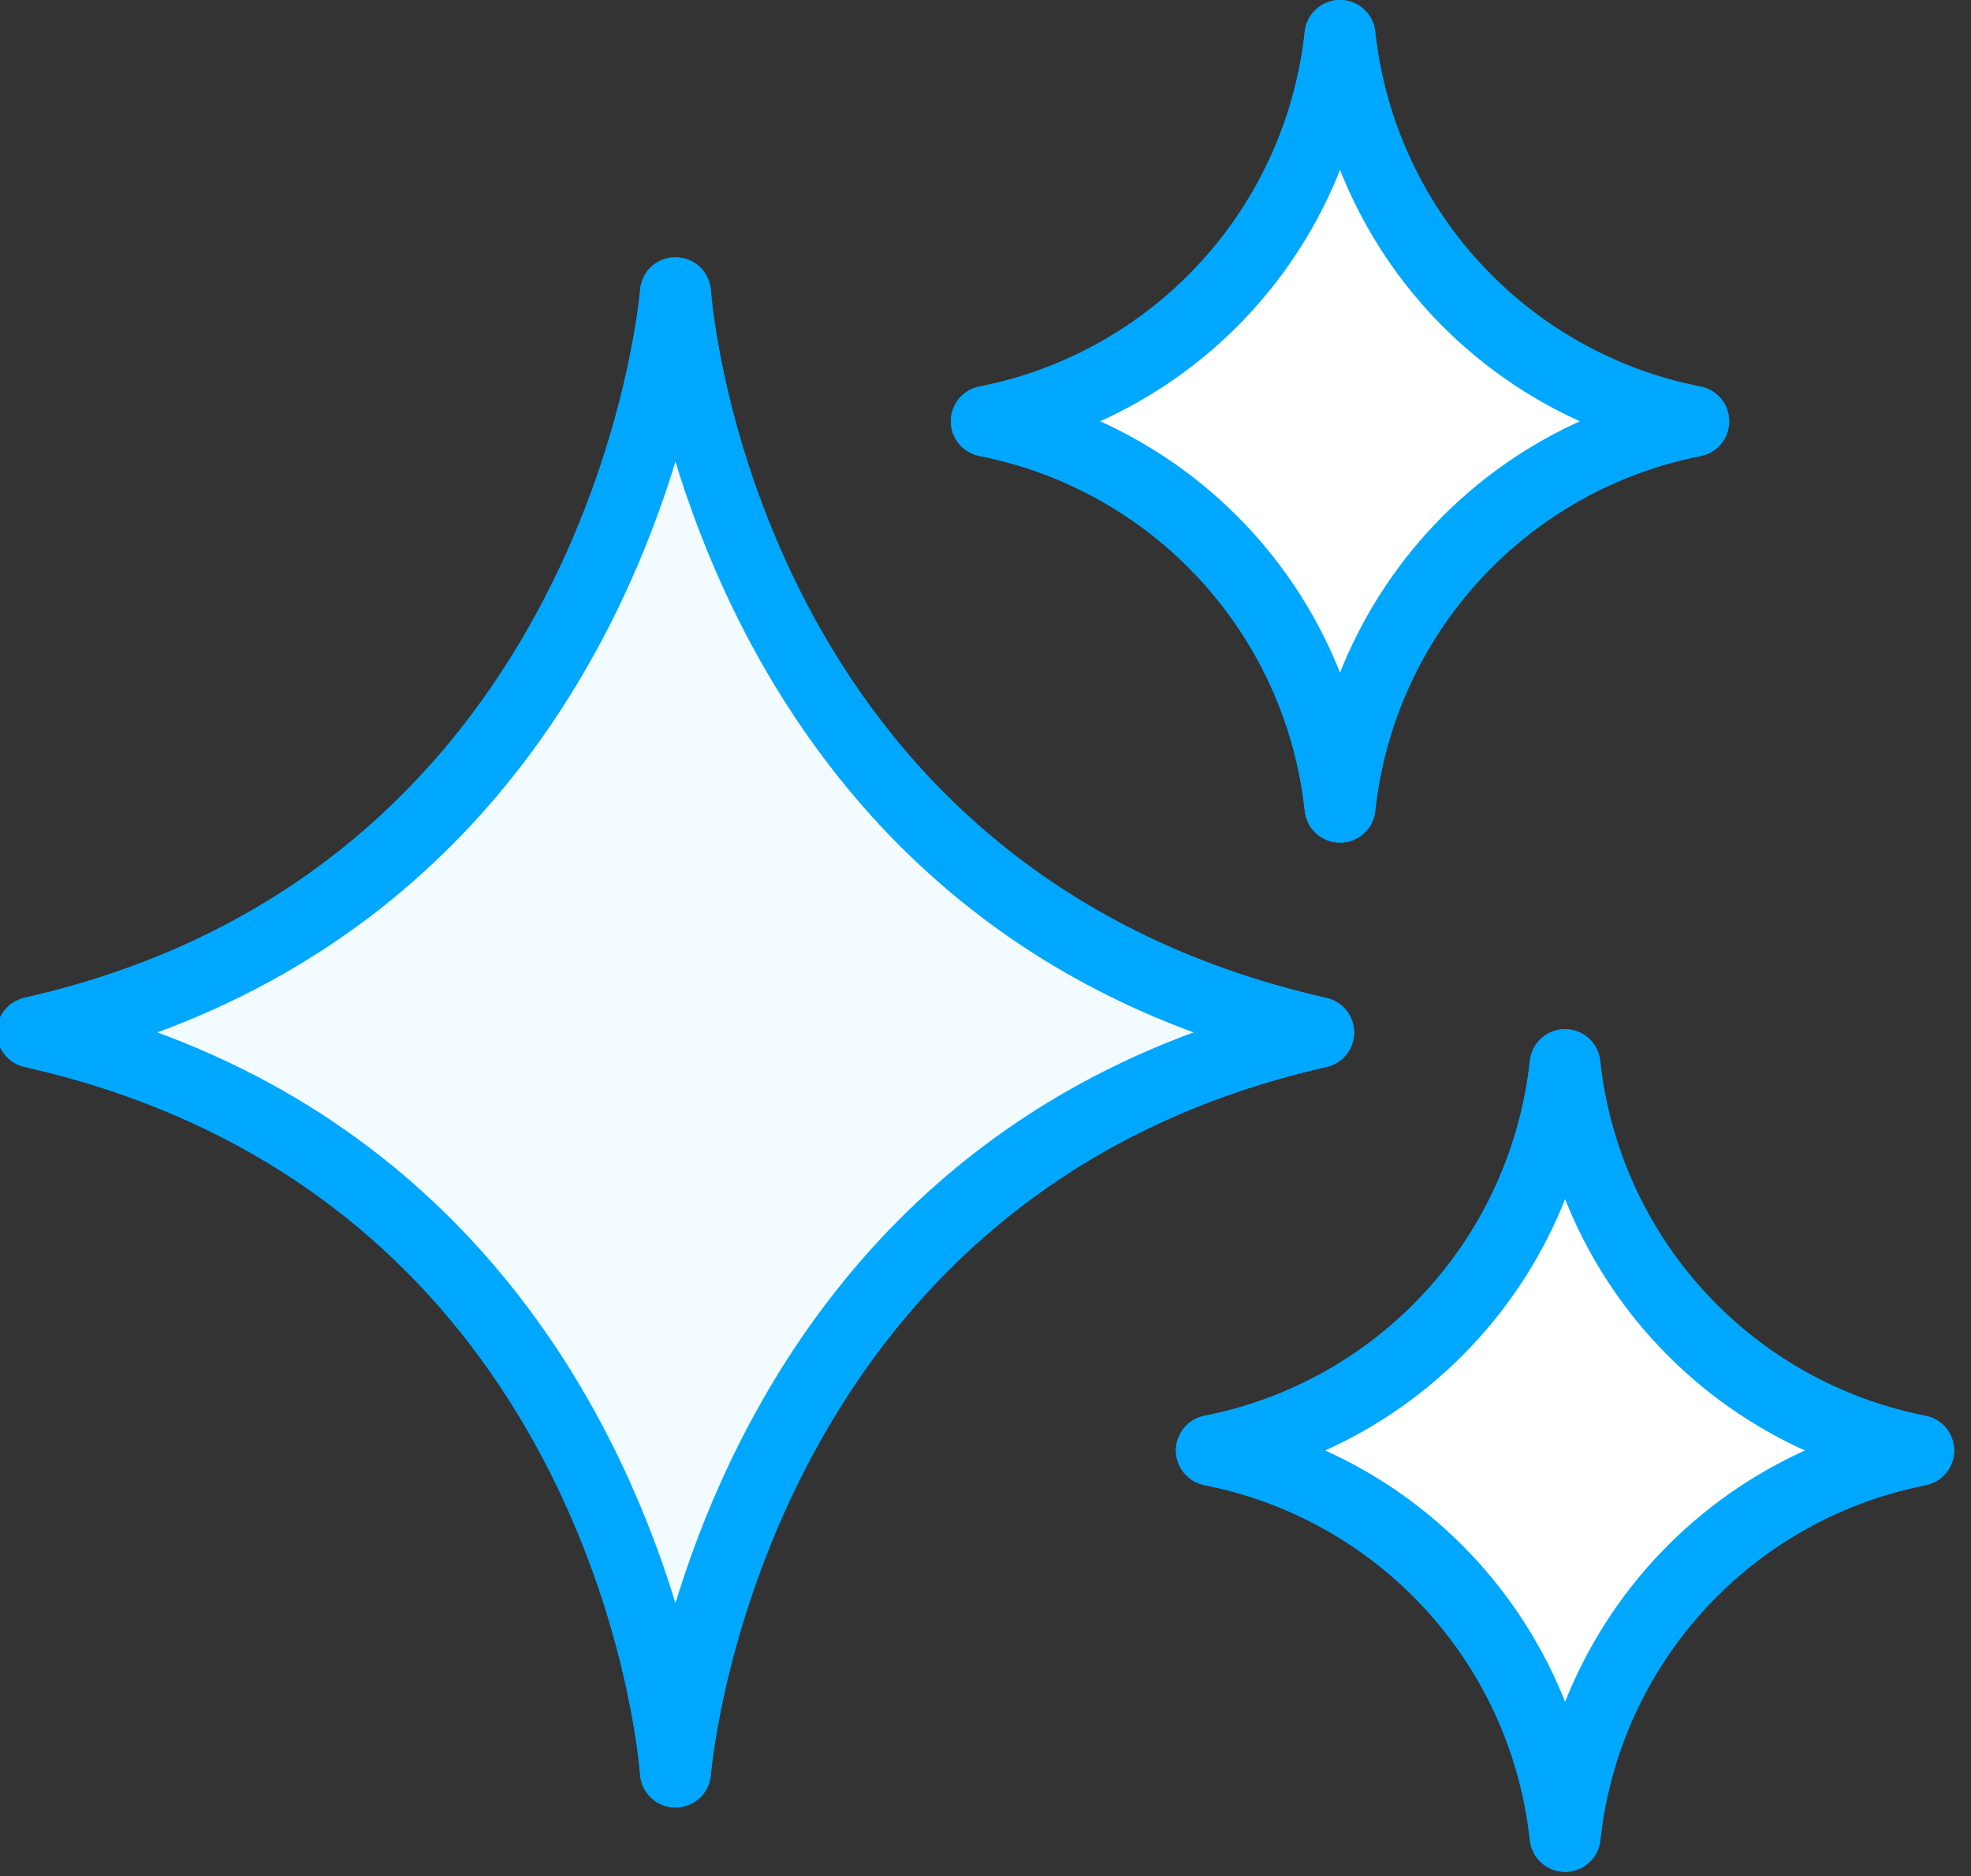
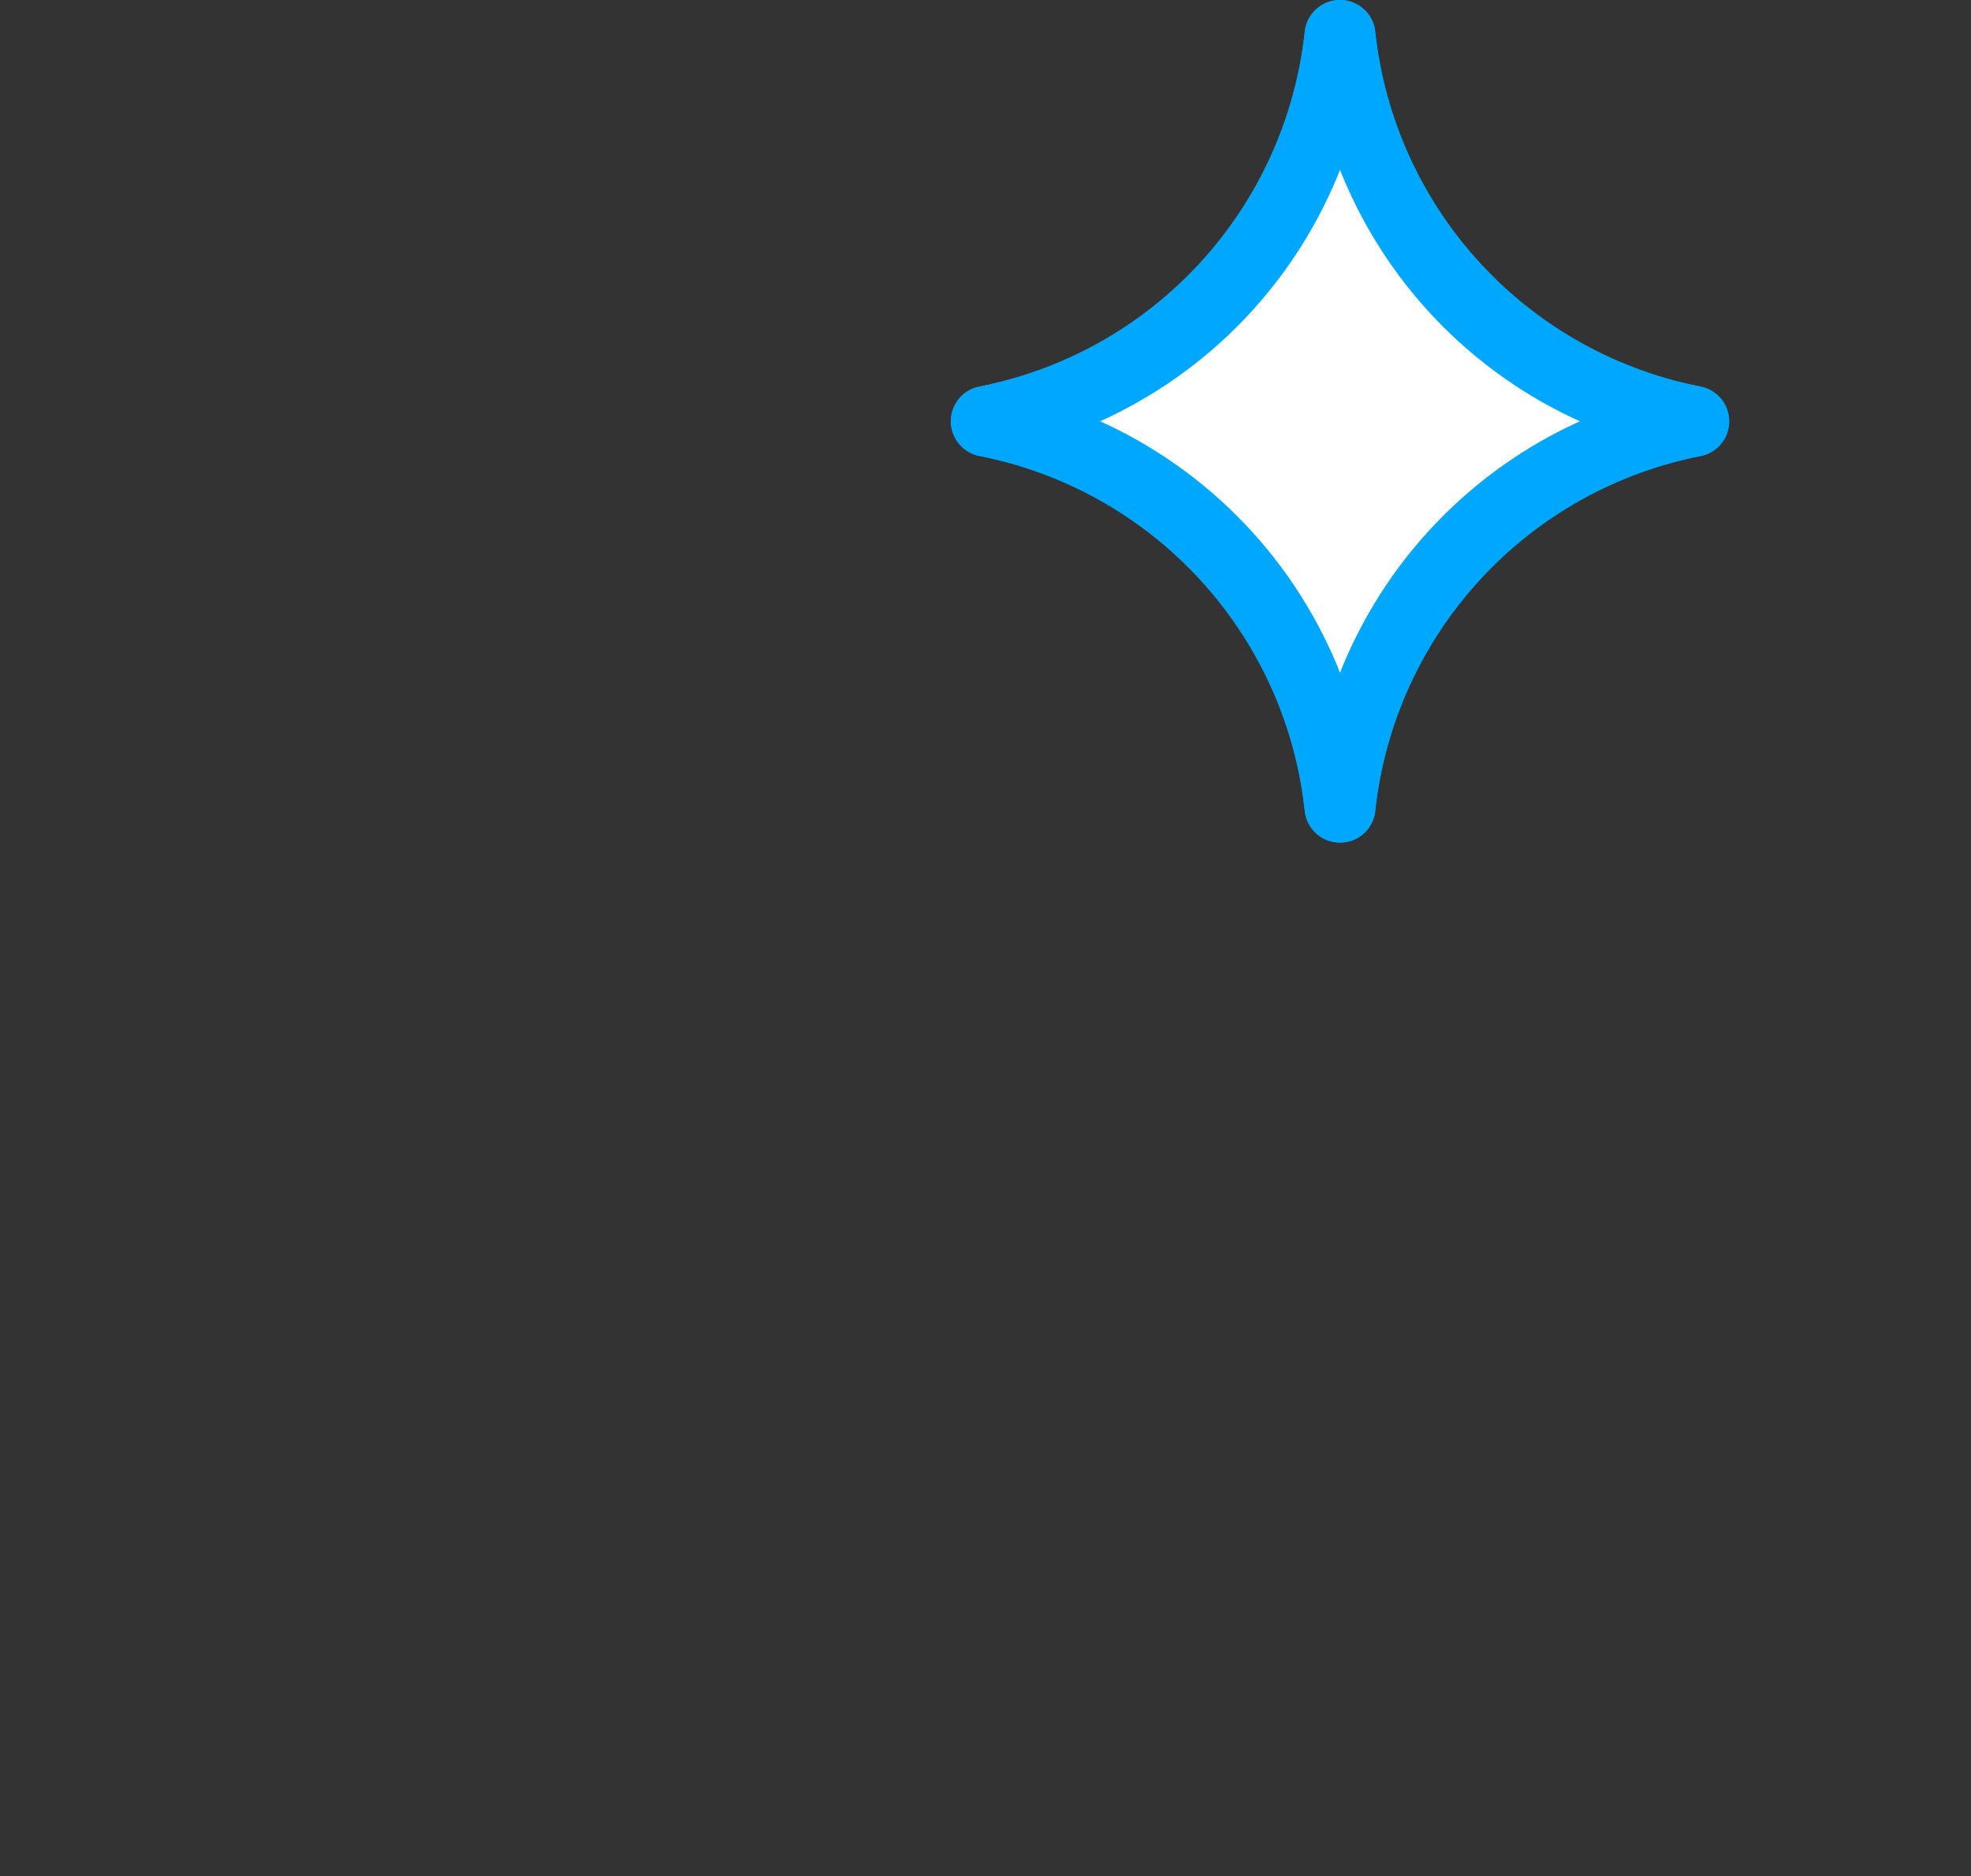
<svg xmlns="http://www.w3.org/2000/svg" width="62" height="59" viewBox="0 0 62 59" fill="none">
  <rect x="0" y="0" width="62" height="59" fill="#333333" stroke="none" />
-   <path d="M21.248 8.143C21.516 8.143 21.775 8.242 21.972 8.425C22.169 8.607 22.289 8.857 22.309 9.125C22.337 9.494 22.732 14.066 25.35 19.048C27.966 24.028 32.802 29.419 41.715 31.434C41.95 31.487 42.162 31.618 42.312 31.806C42.463 31.995 42.545 32.229 42.545 32.471C42.545 32.712 42.463 32.945 42.312 33.133C42.162 33.322 41.95 33.453 41.715 33.506C32.784 35.525 27.937 41.055 25.32 46.105C22.702 51.157 22.316 55.726 22.31 55.815C22.289 56.082 22.168 56.332 21.971 56.513C21.774 56.695 21.516 56.794 21.248 56.793V56.794C20.98 56.794 20.72 56.694 20.523 56.511C20.327 56.329 20.206 56.079 20.186 55.811C20.158 55.442 19.763 50.87 17.145 45.888C14.611 41.064 9.993 35.854 1.604 33.701L0.78 33.502C0.545 33.449 0.335 33.318 0.184 33.13C0.033 32.941 -0.05 32.707 -0.05 32.466C-0.05 32.224 0.033 31.991 0.184 31.802C0.335 31.614 0.545 31.483 0.78 31.43L1.605 31.23C10.012 29.066 14.64 23.723 17.176 18.831C19.794 13.78 20.179 9.21 20.186 9.121L20.198 9.021C20.238 8.792 20.352 8.581 20.524 8.423C20.721 8.241 20.98 8.142 21.247 8.143H21.248Z" fill="#F2FBFF" stroke="#00A7FF" stroke-width="0.1" />
-   <path d="M21.248 8.143C21.516 8.143 21.775 8.242 21.972 8.425C22.169 8.607 22.289 8.857 22.309 9.125C22.337 9.494 22.732 14.066 25.35 19.048C27.966 24.028 32.802 29.419 41.715 31.434C41.95 31.487 42.162 31.618 42.312 31.806C42.463 31.995 42.545 32.229 42.545 32.471C42.545 32.712 42.463 32.945 42.312 33.133C42.162 33.322 41.95 33.453 41.715 33.506C32.784 35.525 27.937 41.055 25.32 46.105C22.702 51.157 22.316 55.726 22.31 55.815C22.289 56.082 22.168 56.332 21.971 56.513C21.774 56.695 21.516 56.794 21.248 56.793V56.794C20.98 56.794 20.72 56.694 20.523 56.511C20.327 56.329 20.206 56.079 20.186 55.811C20.158 55.442 19.763 50.87 17.145 45.888C14.611 41.064 9.993 35.854 1.604 33.701L0.78 33.502C0.545 33.449 0.335 33.318 0.184 33.13C0.033 32.941 -0.05 32.707 -0.05 32.466C-0.05 32.224 0.033 31.991 0.184 31.802C0.335 31.614 0.545 31.483 0.78 31.43L1.605 31.23C10.012 29.066 14.64 23.723 17.176 18.831C19.794 13.78 20.179 9.21 20.186 9.121L20.198 9.021C20.238 8.792 20.352 8.581 20.524 8.423C20.721 8.241 20.98 8.142 21.247 8.143H21.248ZM21.247 14.345C19.571 19.934 15.328 28.654 4.804 32.468C15.328 36.281 19.571 45.001 21.247 50.591C22.923 45.001 27.167 36.282 37.69 32.468C27.167 28.653 22.923 19.934 21.247 14.345Z" fill="#00A7FF" stroke="#00A7FF" stroke-width="0.1" />
-   <path d="M49.232 32.418C49.499 32.419 49.757 32.519 49.952 32.7C50.147 32.881 50.267 33.13 50.288 33.395C50.586 36.112 51.746 38.664 53.597 40.676C55.448 42.688 57.894 44.056 60.577 44.579H60.578C60.816 44.63 61.03 44.761 61.183 44.95C61.336 45.138 61.419 45.374 61.419 45.617C61.419 45.861 61.336 46.096 61.183 46.285C61.03 46.474 60.816 46.605 60.578 46.656H60.577C57.894 47.18 55.45 48.548 53.6 50.561C51.75 52.573 50.591 55.123 50.293 57.839L50.294 57.84C50.273 58.107 50.151 58.355 49.954 58.536C49.757 58.717 49.5 58.817 49.232 58.817C48.965 58.817 48.706 58.717 48.509 58.535C48.312 58.354 48.192 58.105 48.171 57.839L48.105 57.331C47.726 54.804 46.598 52.444 44.862 50.558C43.011 48.546 40.565 47.178 37.882 46.654H37.881C37.643 46.604 37.43 46.473 37.277 46.284C37.124 46.096 37.041 45.859 37.041 45.617C37.041 45.373 37.124 45.137 37.277 44.949C37.43 44.76 37.643 44.629 37.881 44.578H37.882C40.565 44.055 43.011 42.687 44.862 40.675C46.713 38.663 47.873 36.111 48.171 33.393C48.193 33.127 48.314 32.879 48.51 32.699C48.707 32.517 48.965 32.417 49.232 32.418Z" fill="white" stroke="#00A7FF" stroke-width="0.1" />
-   <path d="M49.232 32.418C49.499 32.419 49.757 32.519 49.952 32.7C50.147 32.881 50.267 33.129 50.288 33.395C50.586 36.112 51.746 38.664 53.597 40.676C55.448 42.688 57.894 44.056 60.577 44.579H60.578C60.816 44.63 61.03 44.76 61.183 44.949C61.336 45.138 61.419 45.374 61.419 45.617C61.419 45.86 61.336 46.096 61.183 46.285C61.03 46.474 60.816 46.605 60.578 46.655H60.577C57.894 47.18 55.45 48.548 53.6 50.56C51.75 52.572 50.591 55.122 50.293 57.839L50.294 57.84C50.273 58.106 50.151 58.355 49.954 58.536C49.757 58.717 49.5 58.817 49.232 58.816C48.965 58.817 48.706 58.717 48.509 58.535C48.312 58.354 48.192 58.105 48.171 57.839L48.105 57.331C47.726 54.804 46.598 52.444 44.862 50.558C43.011 48.545 40.565 47.178 37.882 46.654H37.881C37.643 46.604 37.43 46.473 37.277 46.284C37.124 46.095 37.041 45.859 37.041 45.616C37.041 45.373 37.124 45.137 37.277 44.948C37.43 44.759 37.643 44.629 37.881 44.578H37.882C40.565 44.055 43.011 42.687 44.862 40.675C46.713 38.663 47.873 36.111 48.171 33.393C48.193 33.127 48.314 32.879 48.51 32.698C48.707 32.517 48.965 32.417 49.232 32.418ZM49.232 37.575C48.545 39.35 47.517 40.974 46.204 42.352C44.887 43.735 43.311 44.844 41.565 45.617C43.311 46.39 44.887 47.499 46.204 48.882C47.517 50.261 48.545 51.884 49.232 53.658C49.919 51.884 50.948 50.261 52.261 48.882C53.577 47.499 55.154 46.39 56.898 45.617C55.154 44.844 53.577 43.735 52.261 42.352C50.948 40.974 49.919 39.35 49.232 37.575Z" fill="#00A7FF" stroke="#00A7FF" stroke-width="0.1" />
  <path d="M42.152 0.05C42.42 0.05 42.678 0.15 42.874 0.332C43.071 0.513 43.193 0.763 43.213 1.03H43.212C43.511 3.747 44.67 6.297 46.521 8.309C48.256 10.195 50.515 11.515 53.002 12.104L53.502 12.212L53.591 12.235C53.793 12.296 53.973 12.417 54.107 12.582C54.26 12.771 54.343 13.007 54.343 13.251C54.343 13.493 54.26 13.729 54.107 13.918C53.973 14.084 53.793 14.204 53.591 14.266L53.502 14.289C50.819 14.812 48.372 16.18 46.521 18.192C44.67 20.203 43.511 22.754 43.212 25.471L43.213 25.472C43.192 25.739 43.07 25.987 42.873 26.169C42.677 26.349 42.419 26.45 42.152 26.449C41.884 26.45 41.625 26.349 41.428 26.168C41.232 25.986 41.111 25.738 41.09 25.471L41.025 24.963C40.645 22.436 39.517 20.076 37.782 18.19C35.931 16.178 33.485 14.81 30.801 14.287H30.8C30.563 14.236 30.35 14.105 30.197 13.916C30.044 13.728 29.96 13.492 29.96 13.248C29.96 13.005 30.044 12.77 30.197 12.581C30.35 12.392 30.563 12.261 30.8 12.21H30.801C33.485 11.687 35.931 10.319 37.782 8.307C39.633 6.295 40.792 3.743 41.09 1.025C41.112 0.759 41.233 0.511 41.429 0.331C41.626 0.15 41.884 0.049 42.152 0.05Z" fill="white" stroke="#00A7FF" stroke-width="0.1" />
  <path d="M42.152 0.05C42.42 0.05 42.678 0.15 42.874 0.332C43.071 0.513 43.193 0.763 43.213 1.03H43.212C43.511 3.747 44.67 6.297 46.521 8.309C48.256 10.195 50.515 11.515 53.002 12.104L53.502 12.212L53.591 12.235C53.793 12.296 53.973 12.417 54.107 12.582C54.26 12.771 54.343 13.007 54.343 13.251C54.343 13.493 54.26 13.729 54.107 13.918C53.973 14.084 53.793 14.204 53.591 14.266L53.502 14.289C50.819 14.812 48.372 16.18 46.521 18.192C44.67 20.203 43.511 22.754 43.212 25.471L43.213 25.472C43.192 25.739 43.07 25.987 42.873 26.169C42.677 26.349 42.419 26.45 42.152 26.449C41.884 26.45 41.625 26.349 41.428 26.168C41.232 25.986 41.111 25.738 41.09 25.471L41.025 24.963C40.645 22.436 39.517 20.076 37.782 18.19C35.931 16.178 33.485 14.81 30.801 14.287H30.8C30.563 14.236 30.35 14.105 30.197 13.916C30.044 13.728 29.96 13.492 29.96 13.248C29.96 13.005 30.044 12.77 30.197 12.581C30.35 12.392 30.563 12.261 30.8 12.21H30.801C33.485 11.687 35.931 10.319 37.782 8.307C39.633 6.295 40.792 3.743 41.09 1.025C41.112 0.759 41.233 0.511 41.429 0.331C41.626 0.15 41.884 0.049 42.152 0.05ZM42.152 5.208C41.465 6.982 40.437 8.606 39.123 9.985C37.807 11.368 36.23 12.476 34.485 13.249C36.23 14.023 37.807 15.131 39.123 16.514C40.436 17.893 41.465 19.516 42.152 21.291C42.839 19.516 43.867 17.893 45.18 16.514C46.497 15.132 48.073 14.023 49.818 13.249C48.073 12.476 46.497 11.367 45.18 9.985C43.867 8.606 42.839 6.982 42.152 5.208Z" fill="#00A7FF" stroke="#00A7FF" stroke-width="0.1" />
</svg>